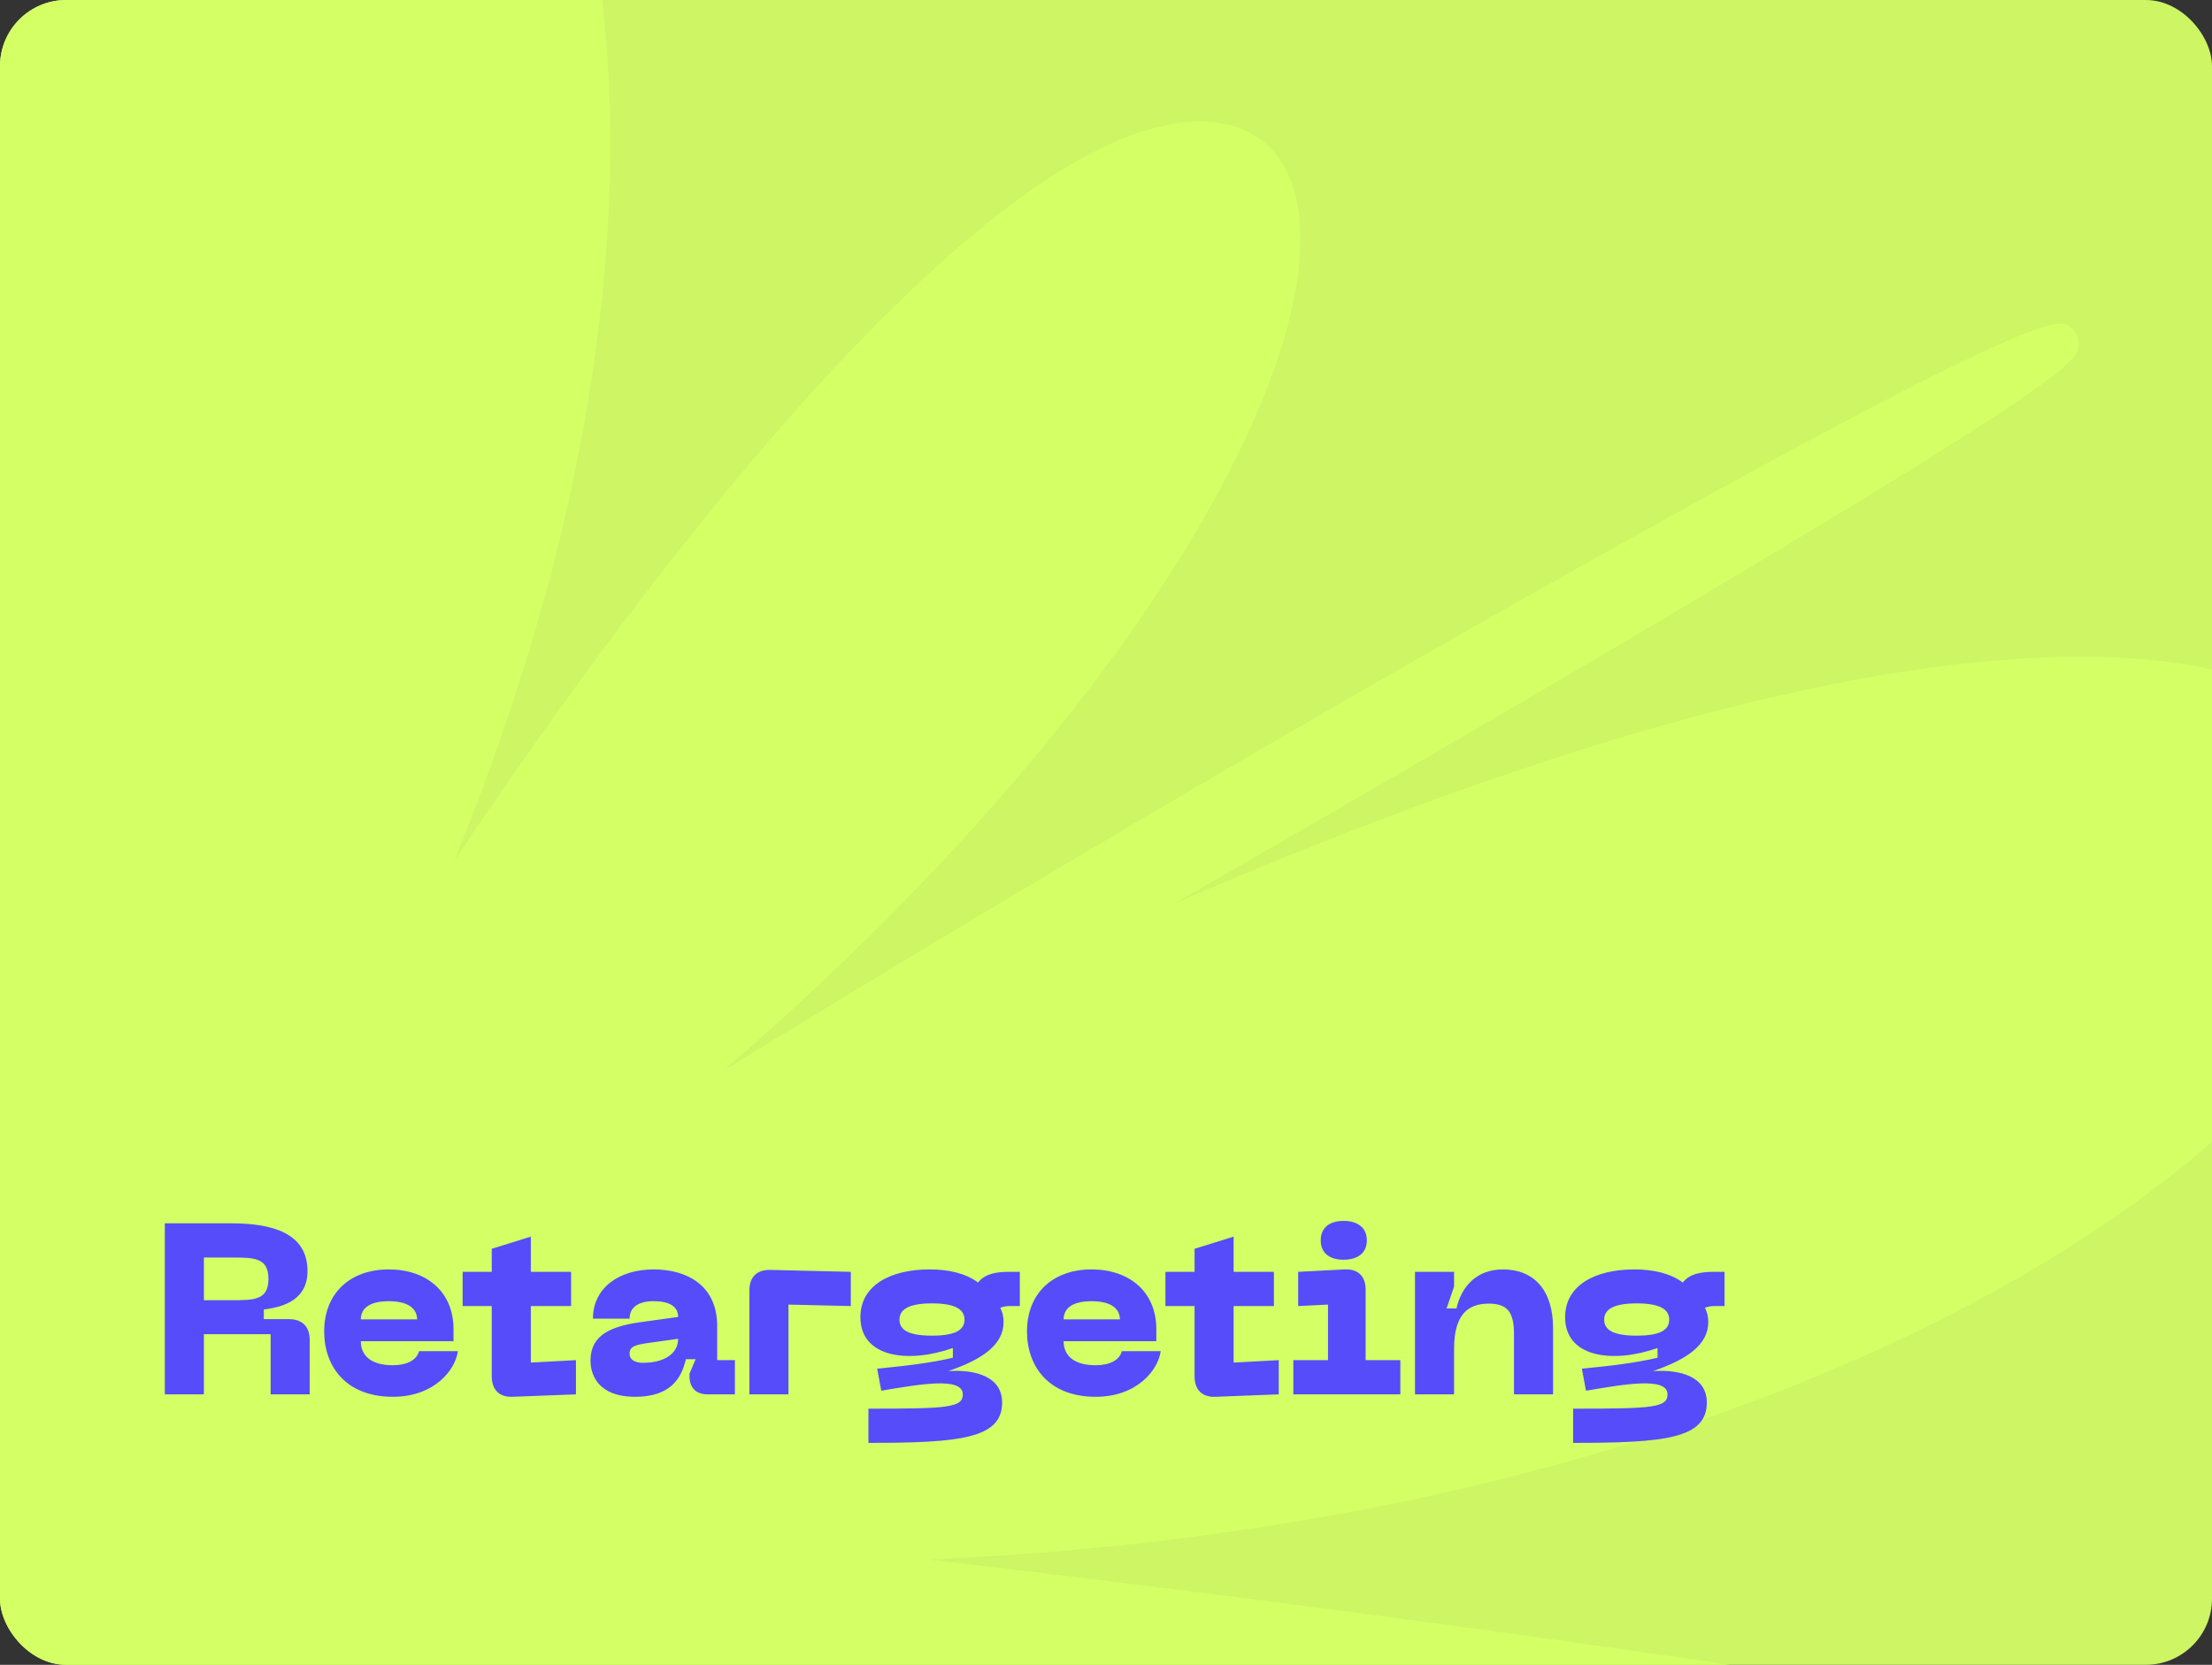
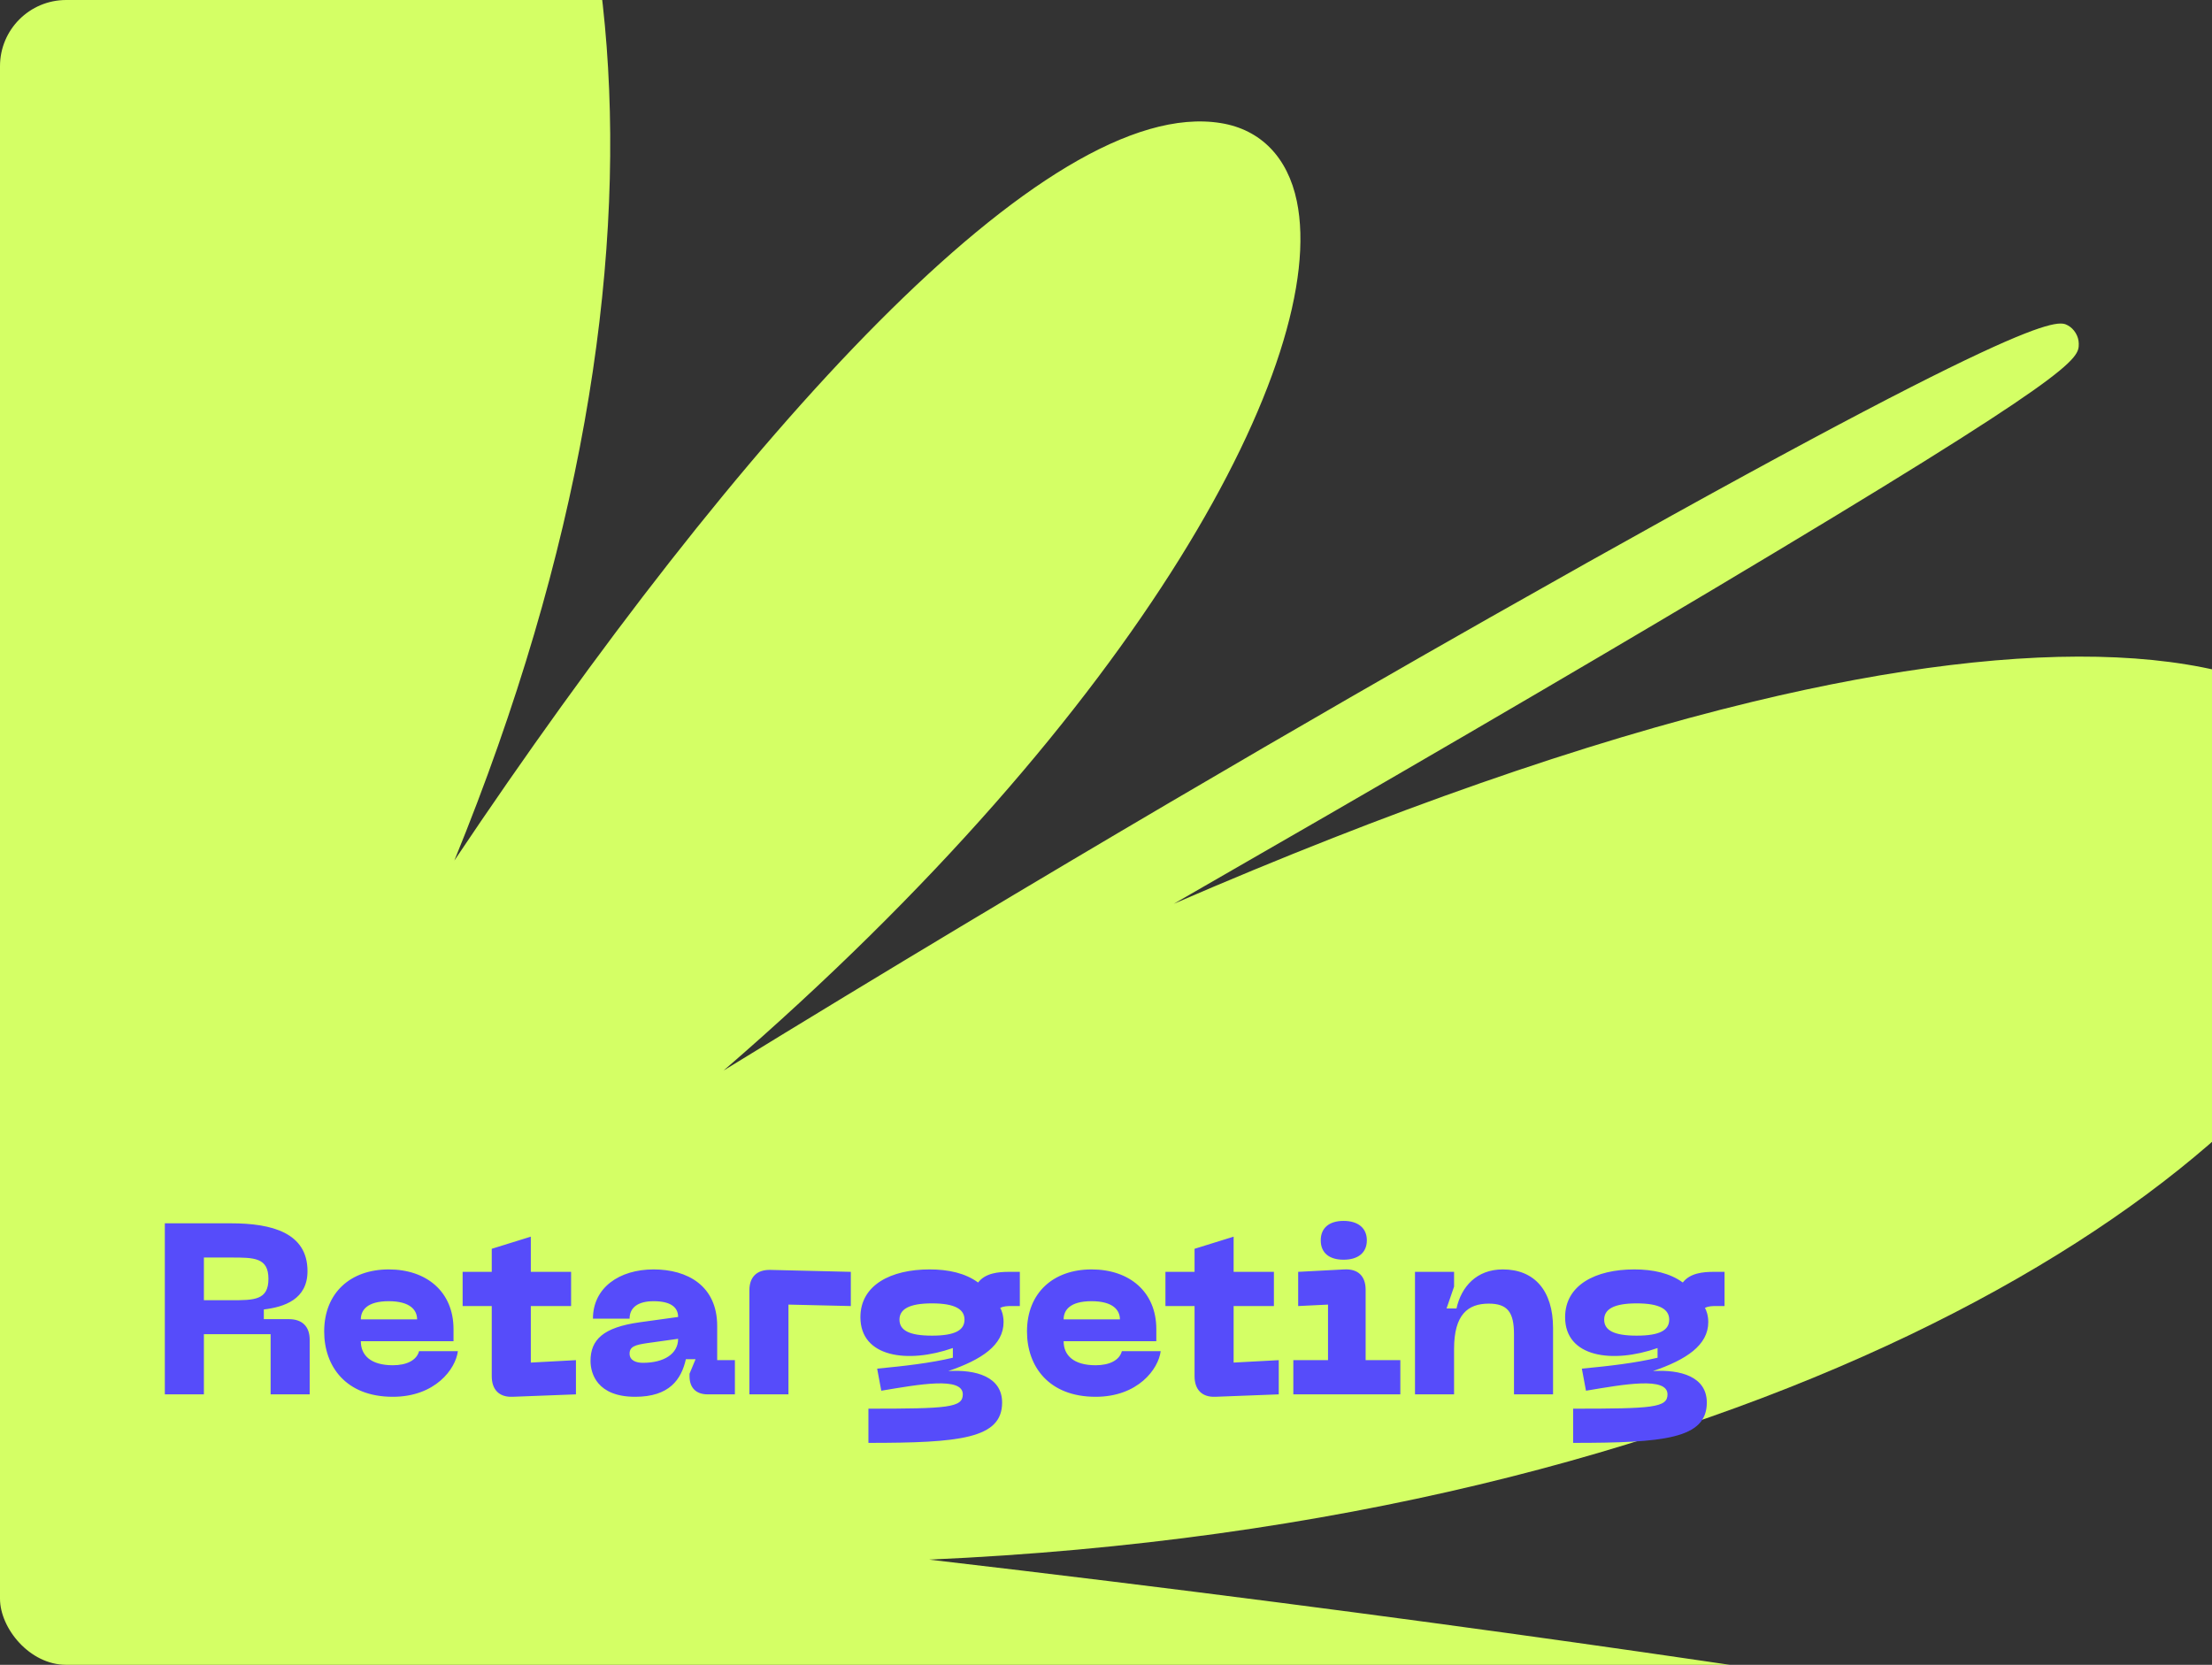
<svg xmlns="http://www.w3.org/2000/svg" width="368" height="277" viewBox="0 0 368 277" fill="none">
  <rect x="0" y="0" width="368" height="277" fill="#333333" stroke="none" />
  <g clip-path="url(#clip0_1381_13464)">
-     <rect width="368" height="277" rx="11.009" fill="#CDF564" />
    <path fill-rule="evenodd" clip-rule="evenodd" d="M440.71 308.175C439.953 306.399 437.663 300.995 332.913 283.987C299.112 278.494 237.151 269.112 154.576 259.495C289.057 253.565 375.041 199.908 393.939 157.389C400.399 142.851 398.651 130.013 389.019 121.239C373.362 106.976 338.758 105.382 291.584 116.758C263.464 123.538 231.031 134.891 195.287 150.371C230.717 130.02 260.952 112.393 284.949 98.093C345.873 61.778 345.856 59.737 345.833 57.155C345.823 55.948 345.077 54.708 344.016 54.139C342.298 53.206 338.732 51.235 247.95 102.703C221.23 117.856 175.265 144.405 120.386 178.114C190.092 117.912 221.147 59.532 215.748 33.479C214.238 26.184 209.757 21.57 203.138 20.486C173.99 15.71 122.874 72.592 75.588 143.182C117.858 39.819 103.718 -41.138 67.092 -77.232C48.134 -95.91 24.299 -100.216 4.899 -88.466C-26.113 -69.688 -47.185 -11.563 -28.257 96.998C-50.341 31.856 -74.998 -30.483 -88.907 -31.964C-91.491 -32.262 -93.728 -30.933 -95.136 -28.399C-105.64 -9.463 -77.516 113.825 -22.703 201.476C-100.743 142.471 -252.813 141.522 -302.115 162.978C-316.932 169.427 -319.1 176.729 -318.307 181.716C-315.283 200.801 -260.856 218.322 -162.615 232.427C-163.623 232.423 -164.618 232.423 -165.619 232.423C-355.174 232.423 -454.574 288.703 -473.981 330.667C-481.046 345.945 -478.743 360.391 -467.491 371.347C-447.03 391.269 -399.661 397.241 -337.545 387.737C-289.75 380.425 -234.037 364.286 -173.001 340.234C-255.215 384.063 -341.203 434.33 -340.344 452.44C-340.215 455.171 -338.503 457.364 -335.642 458.462C-311.318 467.791 -159.426 404.748 -49.634 314.693C-118.987 404.854 -142.128 503.455 -129.102 532.365C-125.787 539.727 -120.649 541 -117.493 541C-117.262 541 -117.041 540.993 -116.836 540.98C-109.107 540.547 -84.77 529.587 -42.909 427.769C-57.578 482.008 -66.096 525.53 -58.057 532.355C-56.196 533.939 -53.728 534.108 -51.276 532.851C-32.695 523.301 14.634 405.75 20.903 310.507C43.459 401.759 112.359 508.353 133.398 514.917C137.503 516.19 139.75 514.107 140.523 513.154C149.339 502.37 121.41 440.263 86.737 373.03C118.347 414.541 153.764 446.652 191.305 467.533C236.824 492.842 285.194 501.004 324.014 489.906C361.595 479.168 383.854 452.642 382.106 420.682C380.424 389.936 356.308 358.264 314.207 331.497C284.592 312.669 247.1 296.461 202.127 282.995C262.638 292.758 314.319 300.526 354.593 305.9C436.312 316.803 438.661 313.827 440.217 311.863C441.044 310.817 441.229 309.405 440.71 308.175" fill="#D4FF65" />
    <path d="M33.921 232H27.422V203.541H38.442C45.224 203.541 51.158 205.116 51.158 211.494C51.158 216.176 47.323 217.468 43.892 217.872V219.486H48.05C50.27 219.486 51.521 220.697 51.521 222.917V232H45.022V221.989H33.921V232ZM33.921 209.233V216.338H38.442C42.277 216.338 44.659 216.338 44.659 212.785C44.659 209.233 42.277 209.233 38.442 209.233H33.921ZM53.933 221.545C53.933 215.086 58.333 211.211 64.671 211.211C71.009 211.211 75.449 214.965 75.449 221.141V223.16H60.029C60.029 225.501 61.684 227.156 65.357 227.156C67.618 227.156 69.313 226.349 69.717 224.815H76.175C75.812 227.761 72.421 232.404 65.357 232.404C57.526 232.404 53.933 227.317 53.933 221.545ZM60.029 219.527H69.394C69.394 217.993 68.264 216.499 64.671 216.499C61.078 216.499 60.029 217.993 60.029 219.527ZM88.309 217.306V226.712L95.817 226.308V232L85.241 232.404C83.021 232.484 81.81 231.193 81.81 228.972V217.306H76.966V211.615H81.81V207.78L88.309 205.761V211.615H95.01V217.306H88.309ZM98.242 226.429C98.242 222.917 100.341 220.859 106.397 220.011L112.815 219.123C112.815 217.468 111.523 216.499 108.738 216.499C106.154 216.499 104.741 217.549 104.741 219.406H98.646C98.646 214.239 103.046 211.211 108.738 211.211C114.349 211.211 119.314 213.916 119.314 220.617V226.308H122.261V232H117.74C115.802 232 114.712 230.91 114.712 228.972V228.569L115.721 226.147H114.107C113.34 229.538 111.362 232.404 105.67 232.404C99.332 232.404 98.242 228.528 98.242 226.429ZM104.741 225.218C104.741 226.389 105.872 226.752 106.962 226.752C110.474 226.752 112.815 225.259 112.815 222.756L107.608 223.483C105.71 223.765 104.741 224.048 104.741 225.218ZM131.172 232H124.673V214.683C124.673 212.462 125.925 211.251 128.145 211.292L141.547 211.615V217.306L131.172 217.064V232ZM167.888 211.615H169.664V217.306H168.291C167.686 217.306 166.959 217.306 166.394 217.629C166.636 217.952 166.959 218.881 166.959 219.971C166.959 223.806 163.326 226.228 157.756 228.125C162.357 227.842 166.717 229.053 166.717 233.372C166.717 239.387 159.613 240.073 144.475 240.073V234.382C157.675 234.382 160.178 234.22 160.178 232C160.178 229.013 152.871 230.345 146.614 231.394L145.928 227.721C150.57 227.277 154.768 226.793 158.523 225.905V224.29C151.055 226.914 143.143 225.864 143.143 219.163C143.143 213.794 148.229 211.211 154.647 211.211C157.756 211.211 160.581 211.817 162.721 213.391C163.932 211.817 166.071 211.615 167.888 211.615ZM155.051 222.231C158.926 222.231 160.46 221.303 160.46 219.567C160.46 217.872 158.926 216.862 155.051 216.862C151.176 216.862 149.642 217.872 149.642 219.567C149.642 221.303 151.176 222.231 155.051 222.231ZM170.856 221.545C170.856 215.086 175.256 211.211 181.593 211.211C187.931 211.211 192.371 214.965 192.371 221.141V223.16H176.951C176.951 225.501 178.606 227.156 182.279 227.156C184.54 227.156 186.235 226.349 186.639 224.815H193.098C192.735 227.761 189.344 232.404 182.279 232.404C174.448 232.404 170.856 227.317 170.856 221.545ZM176.951 219.527H186.316C186.316 217.993 185.186 216.499 181.593 216.499C178.001 216.499 176.951 217.993 176.951 219.527ZM205.232 217.306V226.712L212.74 226.308V232L202.164 232.404C199.944 232.484 198.733 231.193 198.733 228.972V217.306H193.888V211.615H198.733V207.78L205.232 205.761V211.615H211.933V217.306H205.232ZM223.521 209.596C221.139 209.596 219.726 208.466 219.726 206.367C219.726 204.308 221.139 203.138 223.521 203.138C225.902 203.138 227.396 204.308 227.396 206.367C227.396 208.466 225.902 209.596 223.521 209.596ZM232.967 232H215.165V226.308H220.937V217.064L215.972 217.306V211.615L223.642 211.211C225.943 211.09 227.194 212.341 227.194 214.602V226.308H232.967V232ZM247.678 216.903C244.207 216.903 241.906 218.719 241.906 224.451V232H235.407V211.615H241.906V214.077L240.654 217.71H242.309C243.117 214.077 245.66 211.211 250.019 211.211C255.227 211.211 258.375 214.683 258.375 220.98V232H251.876V221.989C251.876 218.316 250.786 216.903 247.678 216.903ZM285.125 211.615H286.902V217.306H285.529C284.924 217.306 284.197 217.306 283.632 217.629C283.874 217.952 284.197 218.881 284.197 219.971C284.197 223.806 280.564 226.228 274.993 228.125C279.595 227.842 283.955 229.053 283.955 233.372C283.955 239.387 276.85 240.073 261.713 240.073V234.382C274.913 234.382 277.415 234.22 277.415 232C277.415 229.013 270.109 230.345 263.852 231.394L263.166 227.721C267.808 227.277 272.006 226.793 275.76 225.905V224.29C268.292 226.914 260.38 225.864 260.38 219.163C260.38 213.794 265.467 211.211 271.885 211.211C274.993 211.211 277.819 211.817 279.958 213.391C281.169 211.817 283.309 211.615 285.125 211.615ZM272.289 222.231C276.164 222.231 277.698 221.303 277.698 219.567C277.698 217.872 276.164 216.862 272.289 216.862C268.413 216.862 266.88 217.872 266.88 219.567C266.88 221.303 268.413 222.231 272.289 222.231Z" fill="#564CFA" />
  </g>
  <defs>
    <clipPath id="clip0_1381_13464">
      <rect width="368" height="277" rx="11.009" fill="white" />
    </clipPath>
  </defs>
</svg>